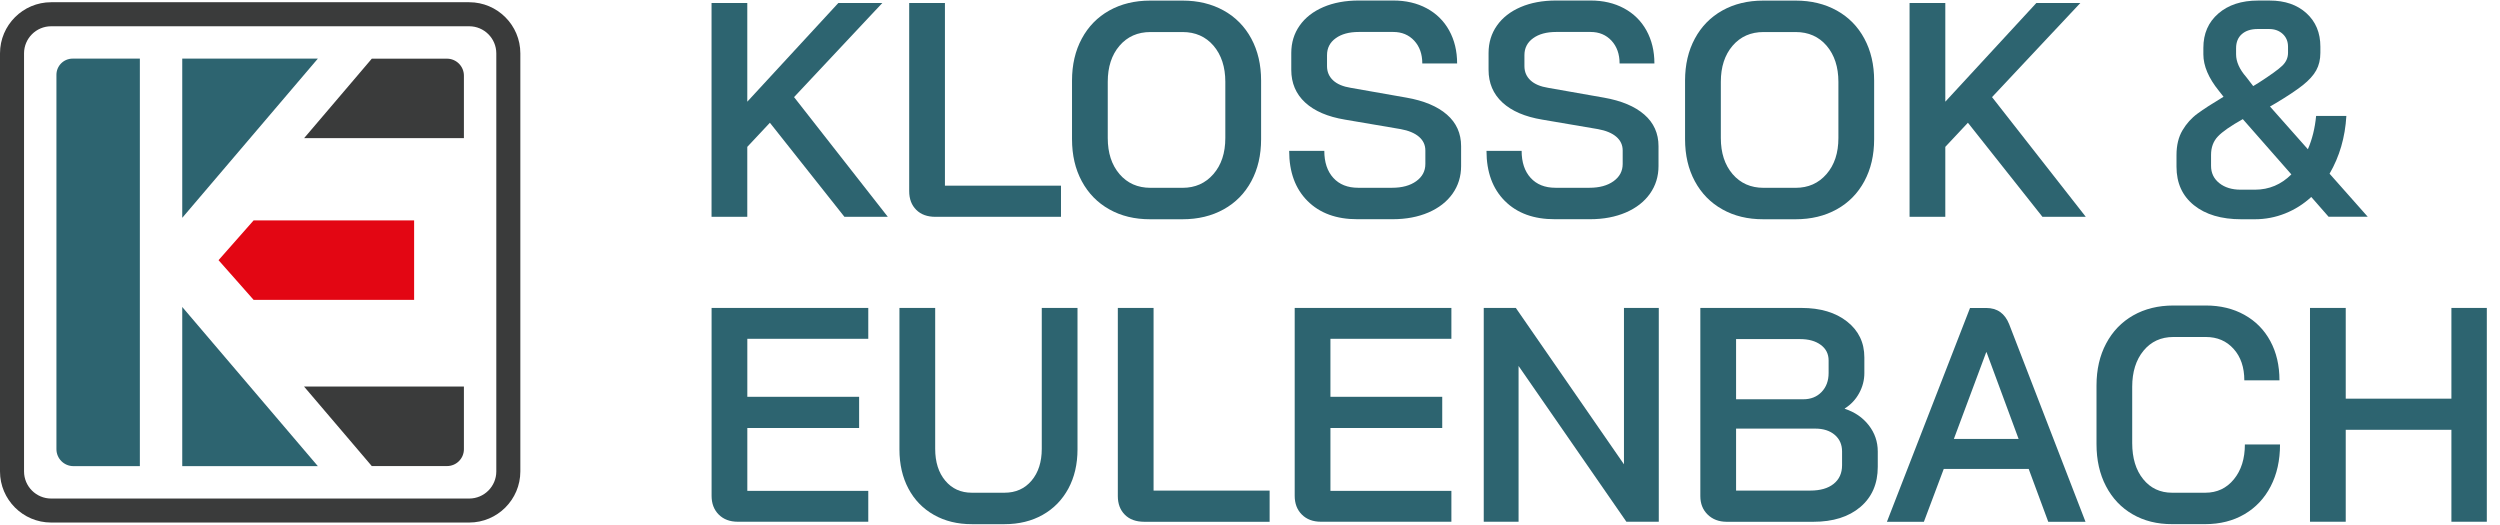
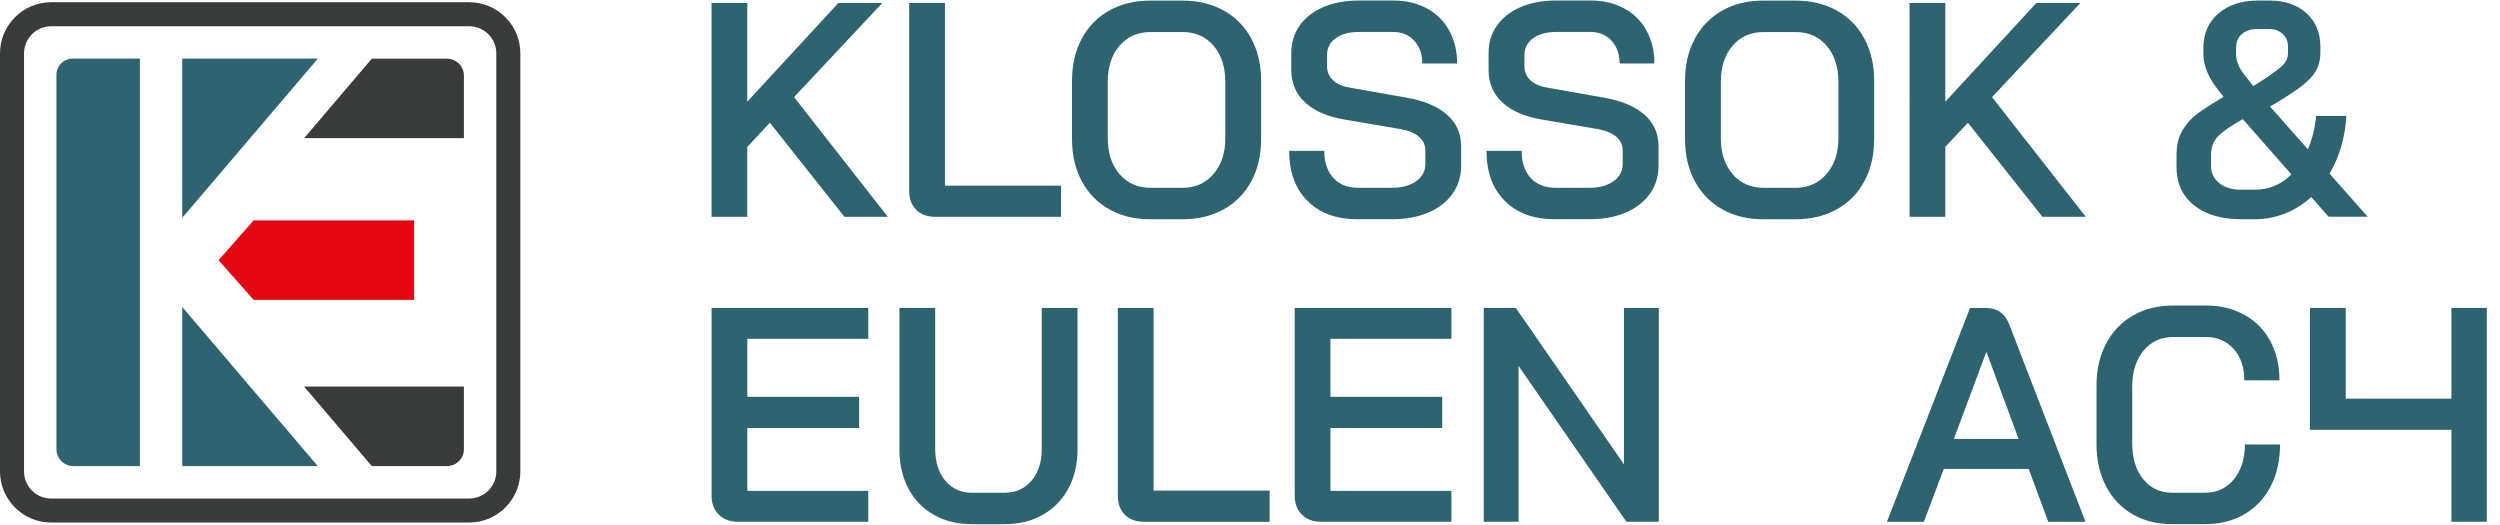
<svg xmlns="http://www.w3.org/2000/svg" version="1.1" id="Ebene_1" x="0px" y="0px" viewBox="0 0 628.14 131.8" style="enable-background:new 0 0 628.14 131.8;" xml:space="preserve">
  <style type="text/css">
	.st0{fill:#2D6470;}
	.st1{fill:#3A3B3B;}
	.st2{fill:#E30613;}
</style>
  <g>
    <g>
      <path class="st0" d="M18.45,117.12h16.69V14.73h-16.9c-2.24,0-4.06,1.82-4.06,4.06v94.05C14.17,115.2,16.09,117.12,18.45,117.12z" />
    </g>
    <g>
      <path class="st1" d="M93.43,14.73l-5.39,6.33L76.41,34.71h40.15v-15.7c0-2.36-1.91-4.27-4.27-4.27H93.43z" />
    </g>
    <g>
      <polygon class="st2" points="63.73,75.35 104.05,75.35 104.05,55.37 63.73,55.37 54.91,65.37   " />
    </g>
    <g>
      <path class="st1" d="M93.41,117.1h18.91c2.34,0,4.24-1.9,4.24-4.24V97.12H76.39l11.65,13.67L93.41,117.1z" />
    </g>
    <g>
      <polygon class="st0" points="79.86,14.73 62.82,14.73 45.79,14.73 45.79,54.73   " />
    </g>
    <g>
      <polygon class="st0" points="45.79,77.13 45.79,117.12 79.86,117.12   " />
    </g>
    <g>
      <g>
        <path class="st1" d="M117.88,131.29H12.85C5.76,131.29,0,125.53,0,118.45V13.41C0,6.32,5.76,0.56,12.85,0.56h105.04     c7.08,0,12.85,5.76,12.85,12.85v105.04C130.73,125.53,124.97,131.29,117.88,131.29z M12.85,6.6c-3.75,0-6.81,3.05-6.81,6.81     v105.04c0,3.75,3.05,6.81,6.81,6.81h105.04c3.75,0,6.81-3.05,6.81-6.81V13.41c0-3.75-3.05-6.81-6.81-6.81H12.85z" />
      </g>
    </g>
  </g>
  <g>
    <path class="st0" d="M212.17,54.48l-18.73-23.64l-5.68,6.06v17.58h-8.98V0.76h8.98v24.79l22.87-24.79h11.05L199.51,24.4   l23.56,30.08H212.17z" />
    <path class="st0" d="M230.21,52.72c-1.18-1.18-1.77-2.74-1.77-4.68V0.76h8.98v45.89h29.16v7.83h-31.54   C233,54.48,231.39,53.9,230.21,52.72z" />
    <path class="st0" d="M278.72,52.6c-2.97-1.66-5.27-4.02-6.91-7.06c-1.64-3.04-2.46-6.56-2.46-10.55V20.25   c0-3.99,0.82-7.51,2.46-10.55c1.64-3.04,3.94-5.4,6.91-7.06c2.97-1.66,6.39-2.49,10.28-2.49h8.13c3.89,0,7.33,0.83,10.32,2.49   c2.99,1.66,5.31,4.02,6.95,7.06c1.64,3.04,2.46,6.56,2.46,10.55v14.74c0,3.99-0.82,7.51-2.46,10.55c-1.64,3.04-3.95,5.4-6.95,7.06   c-2.99,1.66-6.43,2.49-10.32,2.49H289C285.11,55.1,281.68,54.27,278.72,52.6z M297.13,47.19c3.17,0,5.76-1.15,7.75-3.45   c2-2.3,2.99-5.32,2.99-9.06V20.56c0-3.73-0.99-6.75-2.95-9.06c-1.97-2.3-4.57-3.45-7.79-3.45h-8.06c-3.22,0-5.82,1.15-7.79,3.45   c-1.97,2.3-2.95,5.32-2.95,9.06v14.12c0,3.74,0.98,6.75,2.95,9.06c1.97,2.3,4.57,3.45,7.79,3.45H297.13z" />
    <path class="st0" d="M328.52,50.49c-3.07-3.07-4.61-7.26-4.61-12.59h8.83c0,2.87,0.75,5.13,2.26,6.79   c1.51,1.66,3.59,2.49,6.25,2.49h8.52c2.51,0,4.53-0.55,6.06-1.65c1.53-1.1,2.3-2.54,2.3-4.34v-3.38c0-1.38-0.54-2.53-1.61-3.45   c-1.07-0.92-2.61-1.56-4.6-1.92l-13.97-2.38c-4.35-0.72-7.69-2.15-10.02-4.3c-2.33-2.15-3.49-4.89-3.49-8.21v-4.22   c0-2.61,0.7-4.91,2.11-6.91c1.41-2,3.39-3.54,5.95-4.64c2.56-1.1,5.53-1.65,8.9-1.65h8.67c3.17,0,5.97,0.65,8.4,1.96   c2.43,1.31,4.31,3.16,5.64,5.56c1.33,2.41,2,5.17,2,8.29h-8.75c0-2.35-0.68-4.26-2.03-5.72c-1.36-1.46-3.11-2.19-5.26-2.19h-8.67   c-2.41,0-4.34,0.52-5.79,1.57c-1.46,1.05-2.19,2.47-2.19,4.26v2.76c0,1.43,0.51,2.62,1.53,3.57c1.02,0.95,2.51,1.57,4.45,1.88   l13.97,2.46c4.4,0.77,7.79,2.19,10.17,4.26c2.38,2.07,3.57,4.72,3.57,7.94v4.99c0,2.61-0.72,4.93-2.15,6.95   c-1.43,2.02-3.45,3.59-6.06,4.72c-2.61,1.12-5.6,1.69-8.98,1.69h-8.83C335.79,55.1,331.59,53.56,328.52,50.49z" />
    <path class="st0" d="M378.1,50.49c-3.07-3.07-4.61-7.26-4.61-12.59h8.83c0,2.87,0.75,5.13,2.26,6.79c1.51,1.66,3.59,2.49,6.25,2.49   h8.52c2.51,0,4.53-0.55,6.06-1.65c1.53-1.1,2.3-2.54,2.3-4.34v-3.38c0-1.38-0.54-2.53-1.61-3.45c-1.07-0.92-2.61-1.56-4.61-1.92   l-13.97-2.38c-4.35-0.72-7.69-2.15-10.02-4.3c-2.33-2.15-3.49-4.89-3.49-8.21v-4.22c0-2.61,0.7-4.91,2.11-6.91   c1.41-2,3.39-3.54,5.95-4.64c2.56-1.1,5.53-1.65,8.9-1.65h8.67c3.17,0,5.97,0.65,8.4,1.96c2.43,1.31,4.31,3.16,5.64,5.56   c1.33,2.41,2,5.17,2,8.29h-8.75c0-2.35-0.68-4.26-2.03-5.72c-1.36-1.46-3.11-2.19-5.26-2.19H391c-2.41,0-4.34,0.52-5.79,1.57   c-1.46,1.05-2.19,2.47-2.19,4.26v2.76c0,1.43,0.51,2.62,1.53,3.57c1.02,0.95,2.51,1.57,4.45,1.88l13.97,2.46   c4.4,0.77,7.79,2.19,10.17,4.26c2.38,2.07,3.57,4.72,3.57,7.94v4.99c0,2.61-0.72,4.93-2.15,6.95c-1.43,2.02-3.45,3.59-6.06,4.72   c-2.61,1.12-5.6,1.69-8.98,1.69h-8.83C385.37,55.1,381.17,53.56,378.1,50.49z" />
    <path class="st0" d="M432.75,52.6c-2.97-1.66-5.27-4.02-6.91-7.06c-1.64-3.04-2.46-6.56-2.46-10.55V20.25   c0-3.99,0.82-7.51,2.46-10.55c1.64-3.04,3.94-5.4,6.91-7.06c2.97-1.66,6.39-2.49,10.28-2.49h8.14c3.89,0,7.33,0.83,10.32,2.49   c2.99,1.66,5.31,4.02,6.94,7.06c1.64,3.04,2.46,6.56,2.46,10.55v14.74c0,3.99-0.82,7.51-2.46,10.55c-1.64,3.04-3.95,5.4-6.94,7.06   c-2.99,1.66-6.43,2.49-10.32,2.49h-8.14C439.14,55.1,435.71,54.27,432.75,52.6z M451.17,47.19c3.17,0,5.76-1.15,7.75-3.45   c2-2.3,2.99-5.32,2.99-9.06V20.56c0-3.73-0.99-6.75-2.95-9.06c-1.97-2.3-4.57-3.45-7.79-3.45h-8.06c-3.22,0-5.82,1.15-7.79,3.45   c-1.97,2.3-2.95,5.32-2.95,9.06v14.12c0,3.74,0.98,6.75,2.95,9.06c1.97,2.3,4.57,3.45,7.79,3.45H451.17z" />
    <path class="st0" d="M513.18,54.48l-18.73-23.64l-5.68,6.06v17.58h-8.98V0.76h8.98v24.79l22.87-24.79h11.05L500.51,24.4   l23.56,30.08H513.18z" />
    <path class="st0" d="M585.09,54.48l-4.37-4.99c-1.95,1.79-4.13,3.17-6.56,4.14c-2.43,0.97-4.98,1.46-7.64,1.46h-3.38   c-5.01,0-8.98-1.18-11.9-3.53c-2.92-2.35-4.38-5.58-4.38-9.67v-2.92c0-2.46,0.5-4.53,1.5-6.22c1-1.69,2.26-3.1,3.8-4.22   c1.53-1.13,3.71-2.53,6.52-4.22l-1.15-1.46c-2.61-3.22-3.92-6.29-3.92-9.21v-1.61c0-3.58,1.25-6.46,3.76-8.63   c2.51-2.17,5.83-3.26,9.98-3.26h2.92c3.84,0,6.92,1.06,9.25,3.19c2.33,2.12,3.49,4.92,3.49,8.4v1.53c0,1.69-0.35,3.16-1.04,4.41   c-0.69,1.25-1.83,2.51-3.41,3.76c-1.59,1.25-3.84,2.75-6.75,4.49l-1.46,0.84l9.52,10.74c1.07-2.46,1.77-5.24,2.07-8.37h7.6   c-0.31,5.37-1.72,10.21-4.22,14.51l9.59,10.82H585.09z M575.72,43.82l-12.2-13.89c-3.02,1.69-5.1,3.13-6.25,4.34   c-1.15,1.2-1.73,2.75-1.73,4.64v2.76c0,1.79,0.69,3.24,2.07,4.34c1.38,1.1,3.17,1.65,5.37,1.65h3.61   C570.12,47.65,573.16,46.37,575.72,43.82z M561.83,13.65c0,1.84,0.84,3.74,2.53,5.68l1.77,2.3l1.38-0.84c3.02-1.94,5-3.38,5.95-4.3   c0.95-0.92,1.42-2,1.42-3.22v-1.53c0-1.33-0.45-2.4-1.34-3.22c-0.9-0.82-2.03-1.23-3.42-1.23h-2.84c-1.69,0-3.02,0.42-3.99,1.27   c-0.97,0.84-1.46,2.03-1.46,3.57V13.65z" />
    <path class="st0" d="M180.59,129.29c-1.2-1.2-1.8-2.77-1.8-4.72v-47.2h39.37v7.75h-30.39V99.7h28.09v7.83h-28.09v15.81h30.39v7.75   h-32.77C183.39,131.09,181.79,130.49,180.59,129.29z" />
    <path class="st0" d="M234.66,129.37c-2.76-1.56-4.9-3.76-6.41-6.6c-1.51-2.84-2.26-6.13-2.26-9.86V77.37h8.98v35.38   c0,3.33,0.84,6,2.53,8.02c1.69,2.02,3.91,3.03,6.68,3.03h8.21c2.81,0,5.08-1.01,6.79-3.03c1.71-2.02,2.57-4.69,2.57-8.02V77.37   h8.98v35.53c0,3.74-0.77,7.02-2.3,9.86c-1.54,2.84-3.68,5.04-6.45,6.6c-2.76,1.56-5.96,2.34-9.59,2.34h-8.21   C240.6,131.71,237.42,130.93,234.66,129.37z" />
    <path class="st0" d="M282.63,129.33c-1.18-1.18-1.77-2.74-1.77-4.68V77.37h8.98v45.9h29.16v7.83h-31.54   C285.42,131.09,283.8,130.51,282.63,129.33z" />
    <path class="st0" d="M327.1,129.29c-1.2-1.2-1.8-2.77-1.8-4.72v-47.2h39.37v7.75h-30.39V99.7h28.09v7.83h-28.09v15.81h30.39v7.75   H331.9C329.9,131.09,328.3,130.49,327.1,129.29z" />
    <path class="st0" d="M372.8,77.37h8.06l27.17,39.29V77.37h8.75v53.72h-8.14l-27.09-39.14v39.14h-8.75V77.37z" />
-     <path class="st0" d="M429.06,129.29c-1.23-1.2-1.84-2.75-1.84-4.64V77.37h25.4c4.76,0,8.58,1.14,11.47,3.42   c2.89,2.28,4.34,5.28,4.34,9.02v3.91c0,1.79-0.44,3.48-1.31,5.07c-0.87,1.59-2.07,2.87-3.61,3.84v0.08   c2.51,0.82,4.52,2.2,6.03,4.14c1.51,1.94,2.26,4.14,2.26,6.6v3.84c0,4.25-1.46,7.61-4.37,10.09c-2.92,2.48-6.86,3.72-11.82,3.72   h-21.8C431.87,131.09,430.29,130.49,429.06,129.29z M453.08,100.32c1.89,0,3.43-0.61,4.61-1.84c1.18-1.23,1.76-2.81,1.76-4.76   v-3.15c0-1.64-0.65-2.94-1.96-3.91c-1.31-0.97-3.03-1.46-5.18-1.46H436.2v15.12H453.08z M454.85,123.26c2.51,0,4.46-0.56,5.87-1.69   c1.41-1.13,2.11-2.69,2.11-4.68v-3.45c0-1.74-0.61-3.13-1.84-4.18c-1.23-1.05-2.87-1.57-4.91-1.57H436.2v15.58H454.85z" />
    <path class="st0" d="M509.72,117.82h-21.34l-4.99,13.28h-9.29l20.88-53.72h4.07c2.76,0,4.68,1.36,5.76,4.07l19.19,49.66h-9.36   L509.72,117.82z M490.92,110.29h16.27l-8.06-21.8h-0.08L490.92,110.29z" />
    <path class="st0" d="M535.82,129.21c-2.87-1.66-5.09-4.02-6.68-7.06c-1.59-3.04-2.38-6.56-2.38-10.55V96.86   c0-3.99,0.8-7.51,2.42-10.55c1.61-3.04,3.88-5.4,6.79-7.06c2.92-1.66,6.29-2.49,10.13-2.49h8.14c3.63,0,6.86,0.78,9.67,2.34   c2.81,1.56,4.99,3.76,6.52,6.6c1.54,2.84,2.3,6.13,2.3,9.86h-8.83c0-3.27-0.9-5.91-2.69-7.9c-1.79-2-4.12-2.99-6.98-2.99h-8.14   c-3.12,0-5.63,1.15-7.52,3.45c-1.89,2.3-2.84,5.32-2.84,9.06v14.12c0,3.79,0.92,6.82,2.76,9.09c1.84,2.28,4.27,3.41,7.29,3.41h8.29   c2.97,0,5.37-1.12,7.21-3.38c1.84-2.25,2.76-5.17,2.76-8.75h8.83c0,3.99-0.78,7.5-2.34,10.51c-1.56,3.02-3.76,5.36-6.6,7.02   c-2.84,1.66-6.13,2.49-9.86,2.49h-8.29C542,131.71,538.68,130.87,535.82,129.21z" />
-     <path class="st0" d="M580.4,77.37h8.98v22.79h26.55V77.37h8.9v53.72h-8.9v-23.1h-26.55v23.1h-8.98V77.37z" />
+     <path class="st0" d="M580.4,77.37h8.98v22.79h26.55V77.37h8.9v53.72h-8.9v-23.1h-26.55h-8.98V77.37z" />
  </g>
</svg>